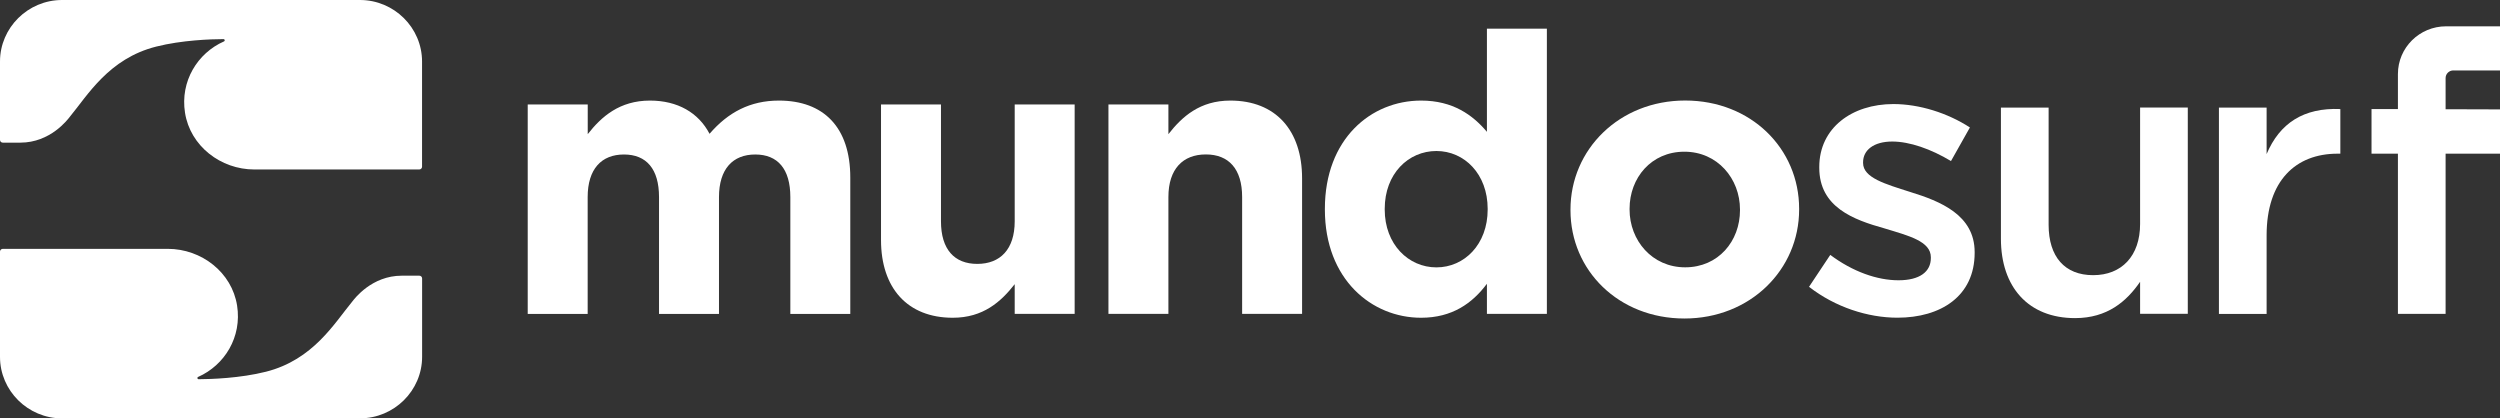
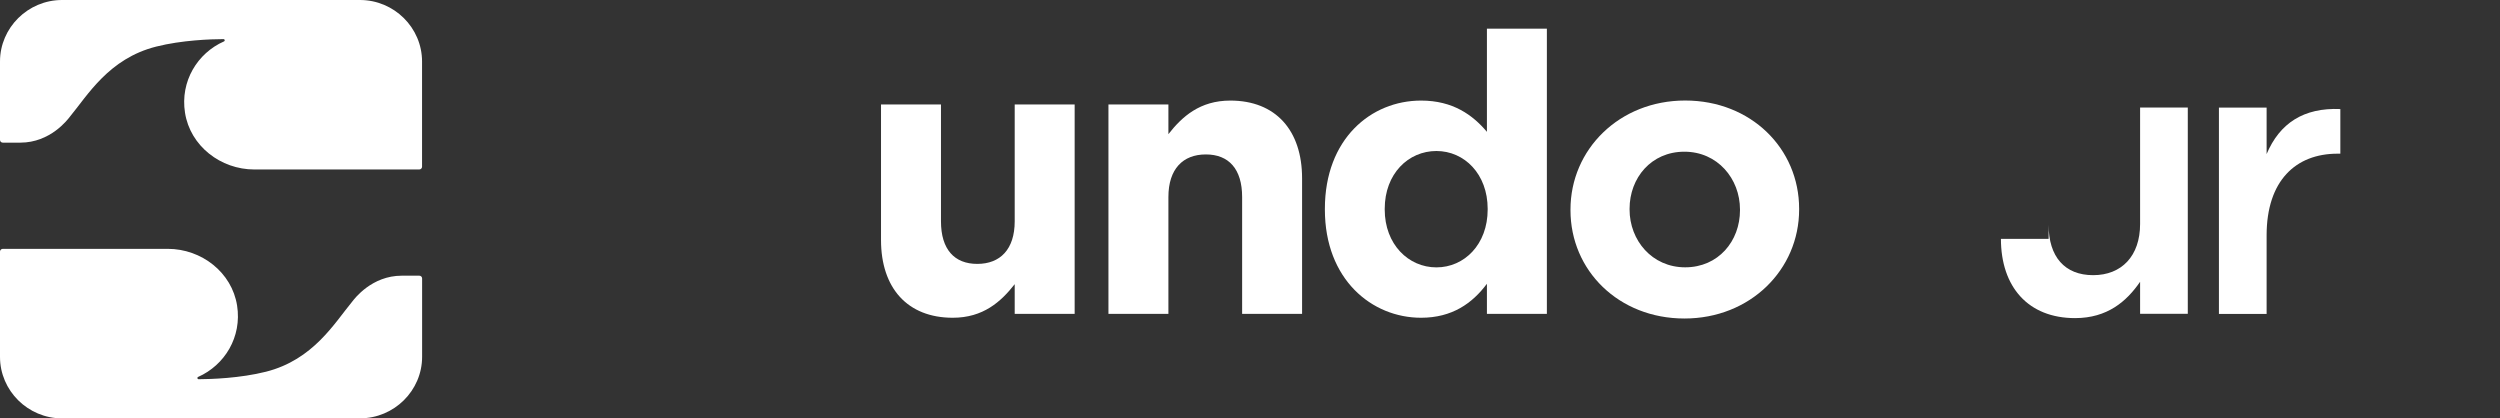
<svg xmlns="http://www.w3.org/2000/svg" width="251" height="42" viewBox="0 0 251 42" fill="none">
  <rect x="0" y="0" width="251" height="42" fill="#333333" stroke="none" />
  <g clip-path="url(#clip0_611_1486)">
    <path d="M36.145 0H6.234C2.806 0 0 2.783 0 6.178V14.047C0 14.198 0.122 14.321 0.279 14.321H2.045C5.061 14.321 6.798 11.999 7.001 11.737C8.802 9.561 10.923 5.88 15.682 4.678C18.273 4.025 21.178 3.932 22.439 3.926C22.573 3.926 22.613 4.107 22.485 4.159C19.83 5.332 18.076 8.161 18.575 11.322C19.098 14.648 22.143 17.016 25.536 17.016H42.095C42.246 17.016 42.374 16.893 42.374 16.742V6.178C42.374 2.777 39.567 0 36.139 0H36.145Z" fill="white" />
    <path d="M6.234 42H36.145C39.573 42 42.38 39.218 42.38 35.822V27.953C42.38 27.802 42.258 27.679 42.101 27.679H40.334C37.319 27.679 35.582 30.001 35.378 30.263C33.577 32.439 31.456 36.12 26.698 37.322C24.107 37.975 21.201 38.068 19.941 38.074C19.807 38.074 19.766 37.893 19.894 37.841C22.549 36.668 24.304 33.839 23.804 30.677C23.281 27.352 20.237 24.984 16.844 24.984H0.279C0.128 24.984 0 25.107 0 25.258V35.828C0 39.229 2.806 42.006 6.234 42.006V42Z" fill="white" />
-     <path d="M52.989 10.488H59.008V13.469C60.391 11.702 62.215 10.098 65.26 10.098C68.031 10.098 70.129 11.311 71.239 13.434C73.098 11.276 75.317 10.098 78.205 10.098C82.679 10.098 85.369 12.763 85.369 17.827V31.517H79.35V19.787C79.35 16.963 78.083 15.511 75.829 15.511C73.574 15.511 72.186 16.963 72.186 19.787V31.517H66.166V19.787C66.166 16.963 64.9 15.511 62.645 15.511C60.391 15.511 59.002 16.963 59.002 19.787V31.517H52.983V10.488H52.989Z" fill="white" />
    <path d="M88.454 24.097V10.488H94.474V22.219C94.474 25.042 95.822 26.495 98.117 26.495C100.412 26.495 101.876 25.042 101.876 22.219V10.488H107.895V31.512H101.876V28.531C100.493 30.298 98.709 31.902 95.659 31.902C91.109 31.902 88.454 28.922 88.454 24.097Z" fill="white" />
    <path d="M111.288 10.488H117.308V13.469C118.691 11.702 120.474 10.098 123.525 10.098C128.074 10.098 130.729 13.078 130.729 17.902V31.512H124.71V19.781C124.71 16.957 123.362 15.505 121.067 15.505C118.772 15.505 117.308 16.957 117.308 19.781V31.512H111.288V10.488Z" fill="white" />
    <path d="M133.018 21.041V20.965C133.018 13.942 137.649 10.098 142.675 10.098C145.882 10.098 147.863 11.55 149.287 13.236V2.876H155.306V31.512H149.287V28.49C147.823 30.45 145.801 31.902 142.675 31.902C137.725 31.902 133.018 28.058 133.018 21.035V21.041ZM149.362 21.041V20.965C149.362 17.477 147.027 15.161 144.215 15.161C141.403 15.161 139.026 17.436 139.026 20.965V21.041C139.026 24.529 141.403 26.845 144.215 26.845C147.027 26.845 149.362 24.529 149.362 21.041Z" fill="white" />
    <path d="M157.677 21.117V21.035C157.677 14.998 162.586 10.092 169.193 10.092C175.799 10.092 180.633 14.916 180.633 20.959V21.035C180.633 27.078 175.723 31.978 169.117 31.978C162.511 31.978 157.677 27.154 157.677 21.111V21.117ZM174.695 21.117V21.035C174.695 17.938 172.44 15.231 169.111 15.231C165.782 15.231 163.609 17.862 163.609 20.959V21.035C163.609 24.133 165.863 26.839 169.193 26.839C172.522 26.839 174.695 24.208 174.695 21.111V21.117Z" fill="white" />
-     <path d="M181.621 28.805L183.759 25.591C186.013 27.277 188.471 28.14 190.609 28.14C192.747 28.14 193.857 27.277 193.857 25.906V25.83C193.857 24.22 191.637 23.672 189.185 22.925C186.1 22.062 182.655 20.808 182.655 16.847V16.765C182.655 12.845 185.938 10.447 190.098 10.447C192.712 10.447 195.559 11.352 197.779 12.798L195.879 16.17C193.863 14.957 191.725 14.21 189.981 14.21C188.122 14.21 187.053 15.073 187.053 16.287V16.363C187.053 17.856 189.307 18.48 191.765 19.267C194.816 20.207 198.255 21.583 198.255 25.311V25.387C198.255 29.738 194.85 31.897 190.499 31.897C187.53 31.897 184.247 30.835 181.632 28.799L181.621 28.805Z" fill="white" />
-     <path d="M200.893 23.981V10.803H205.681V22.569C205.681 25.783 207.302 27.627 210.154 27.627C213.007 27.627 214.866 25.707 214.866 22.488V10.797H219.654V31.506H214.866V28.292C213.518 30.252 211.584 31.938 208.336 31.938C203.624 31.938 200.893 28.799 200.893 23.975V23.981Z" fill="white" />
+     <path d="M200.893 23.981H205.681V22.569C205.681 25.783 207.302 27.627 210.154 27.627C213.007 27.627 214.866 25.707 214.866 22.488V10.797H219.654V31.506H214.866V28.292C213.518 30.252 211.584 31.938 208.336 31.938C203.624 31.938 200.893 28.799 200.893 23.975V23.981Z" fill="white" />
    <path d="M222.78 10.803H227.568V15.47C228.875 12.373 231.286 10.792 234.97 10.949V15.429H234.691C230.496 15.429 227.568 18.136 227.568 23.631V31.517H222.78V10.803Z" fill="white" />
-     <path d="M246.317 7.076H251V2.642H245.585C242.912 2.642 240.751 4.789 240.751 7.432V10.949H238.101V15.429H240.751V31.512H245.538V18.97V15.429H251V10.984L245.538 10.967V7.84C245.538 7.414 245.887 7.07 246.317 7.07V7.076Z" fill="white" />
  </g>
  <defs>
    <clipPath id="clip0_611_1486">
      <rect width="251" height="42" fill="white" />
    </clipPath>
  </defs>
</svg>